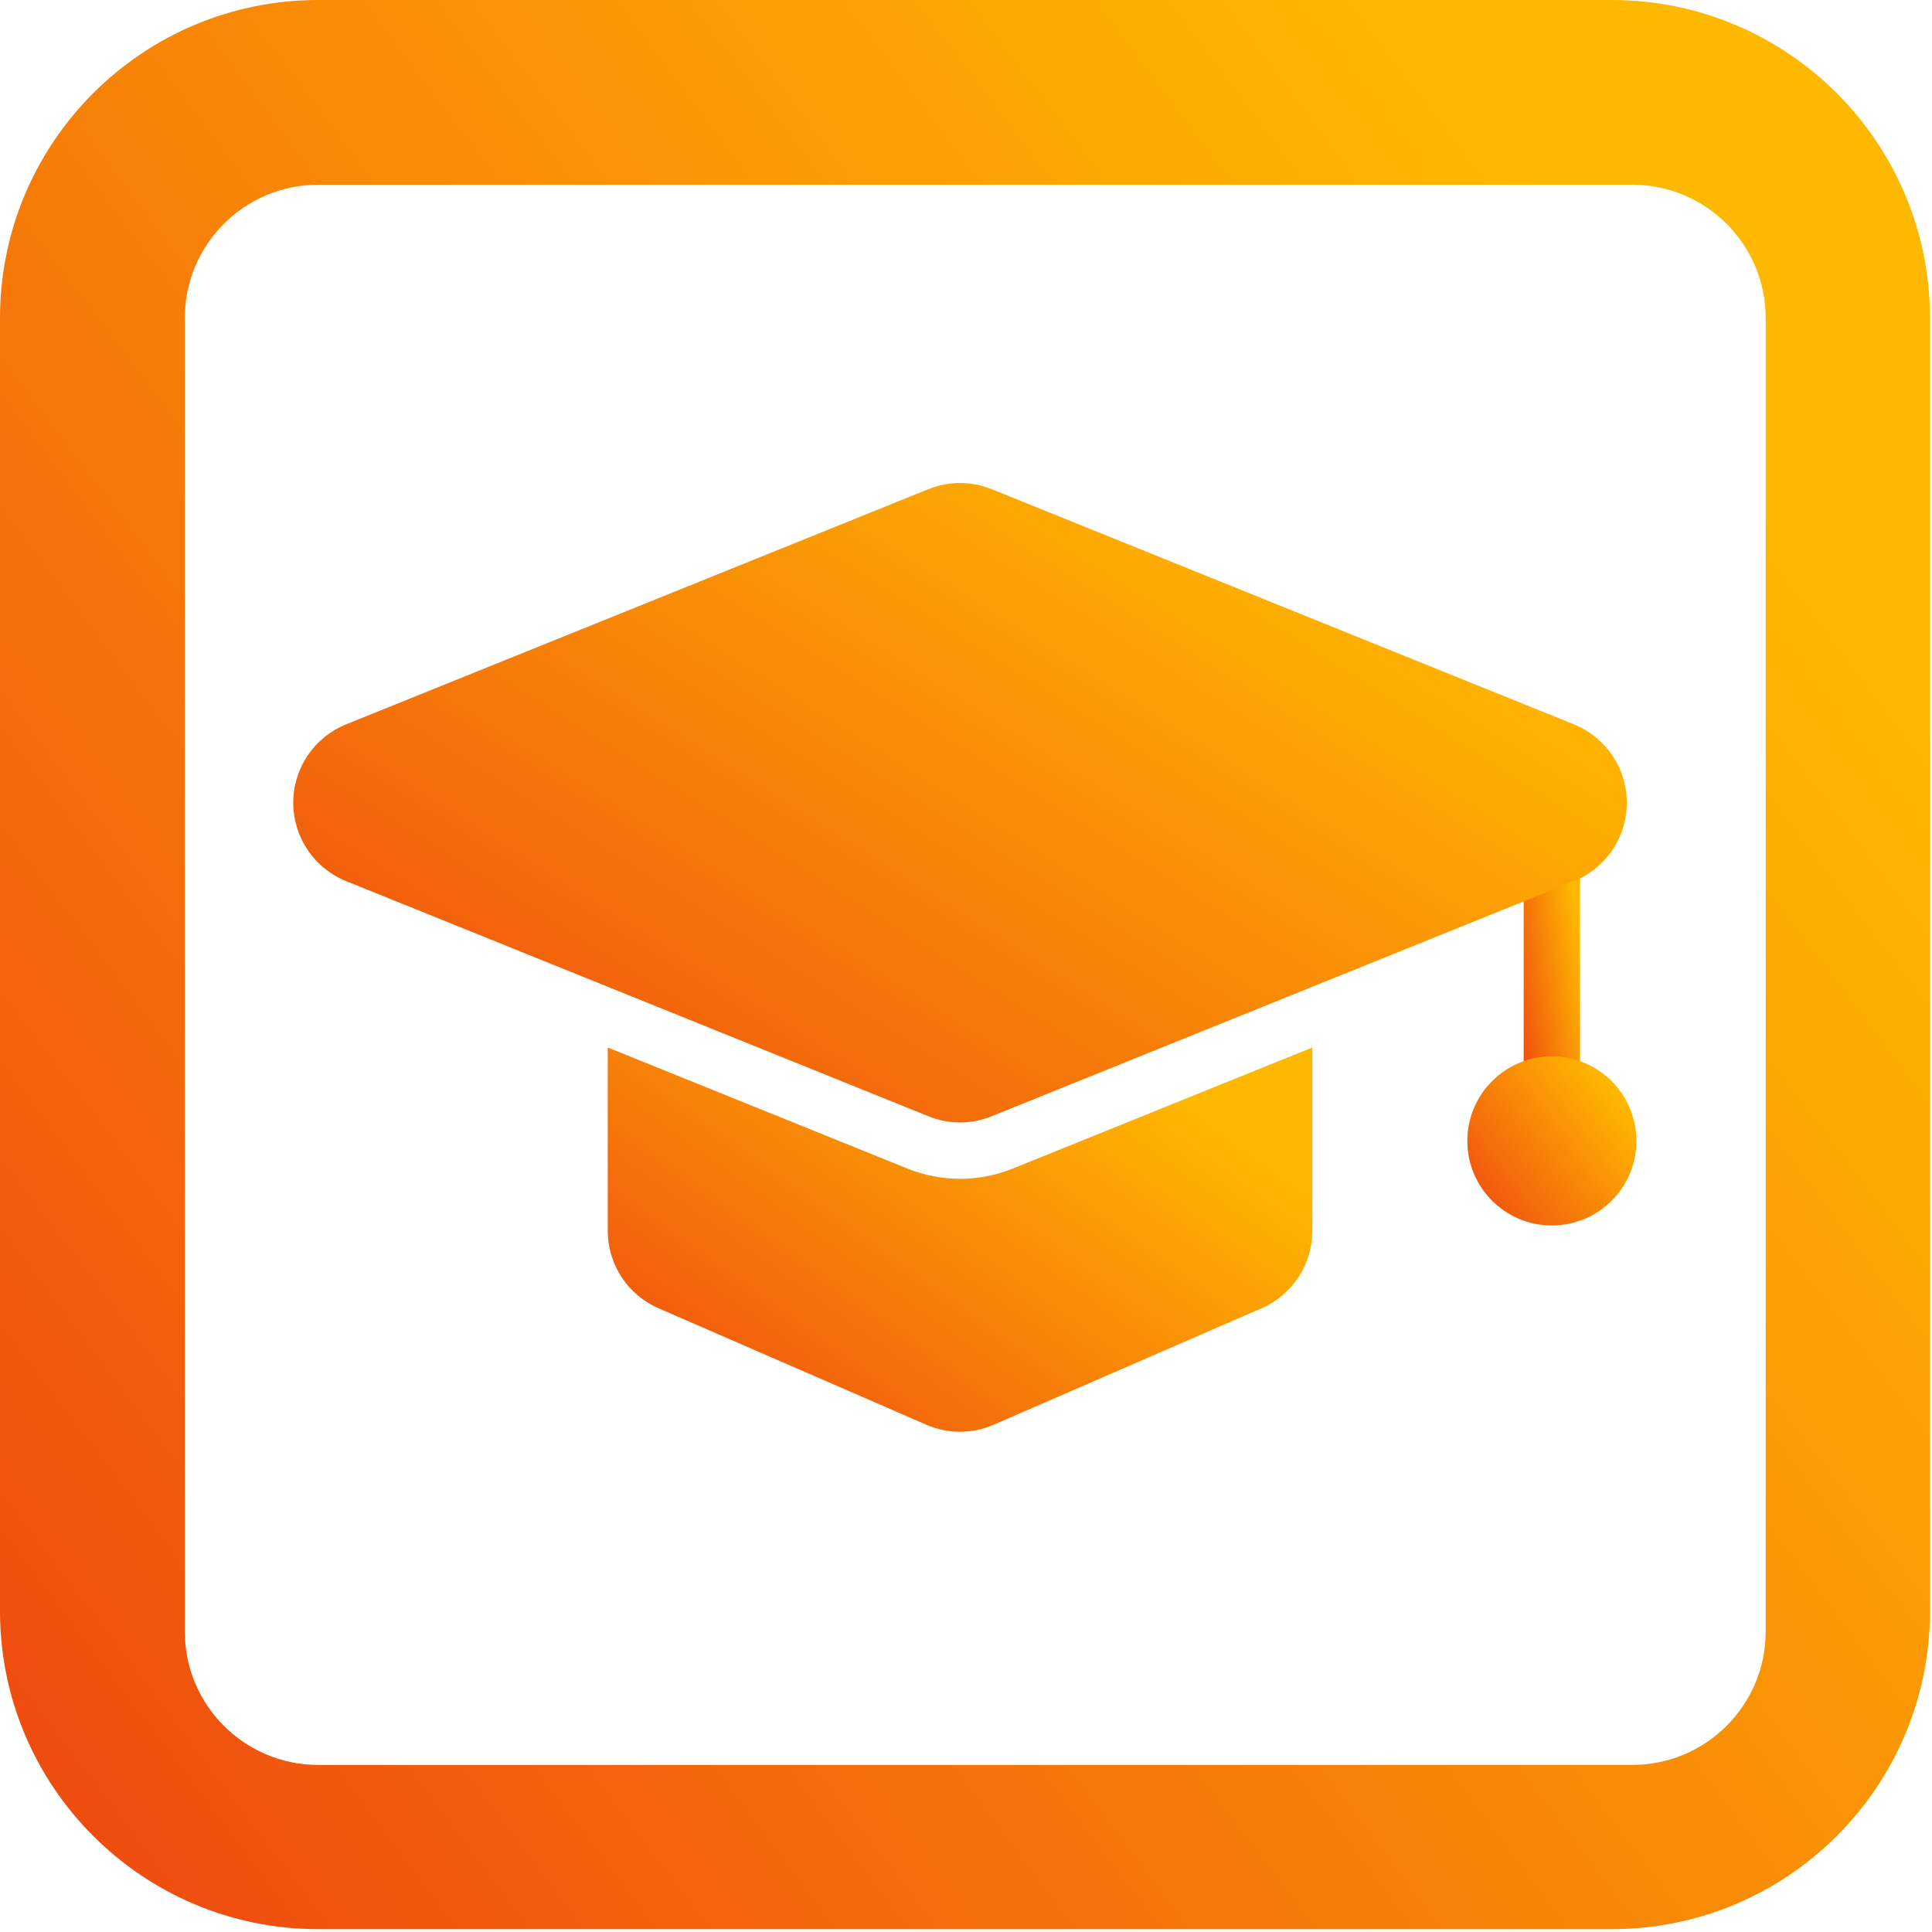
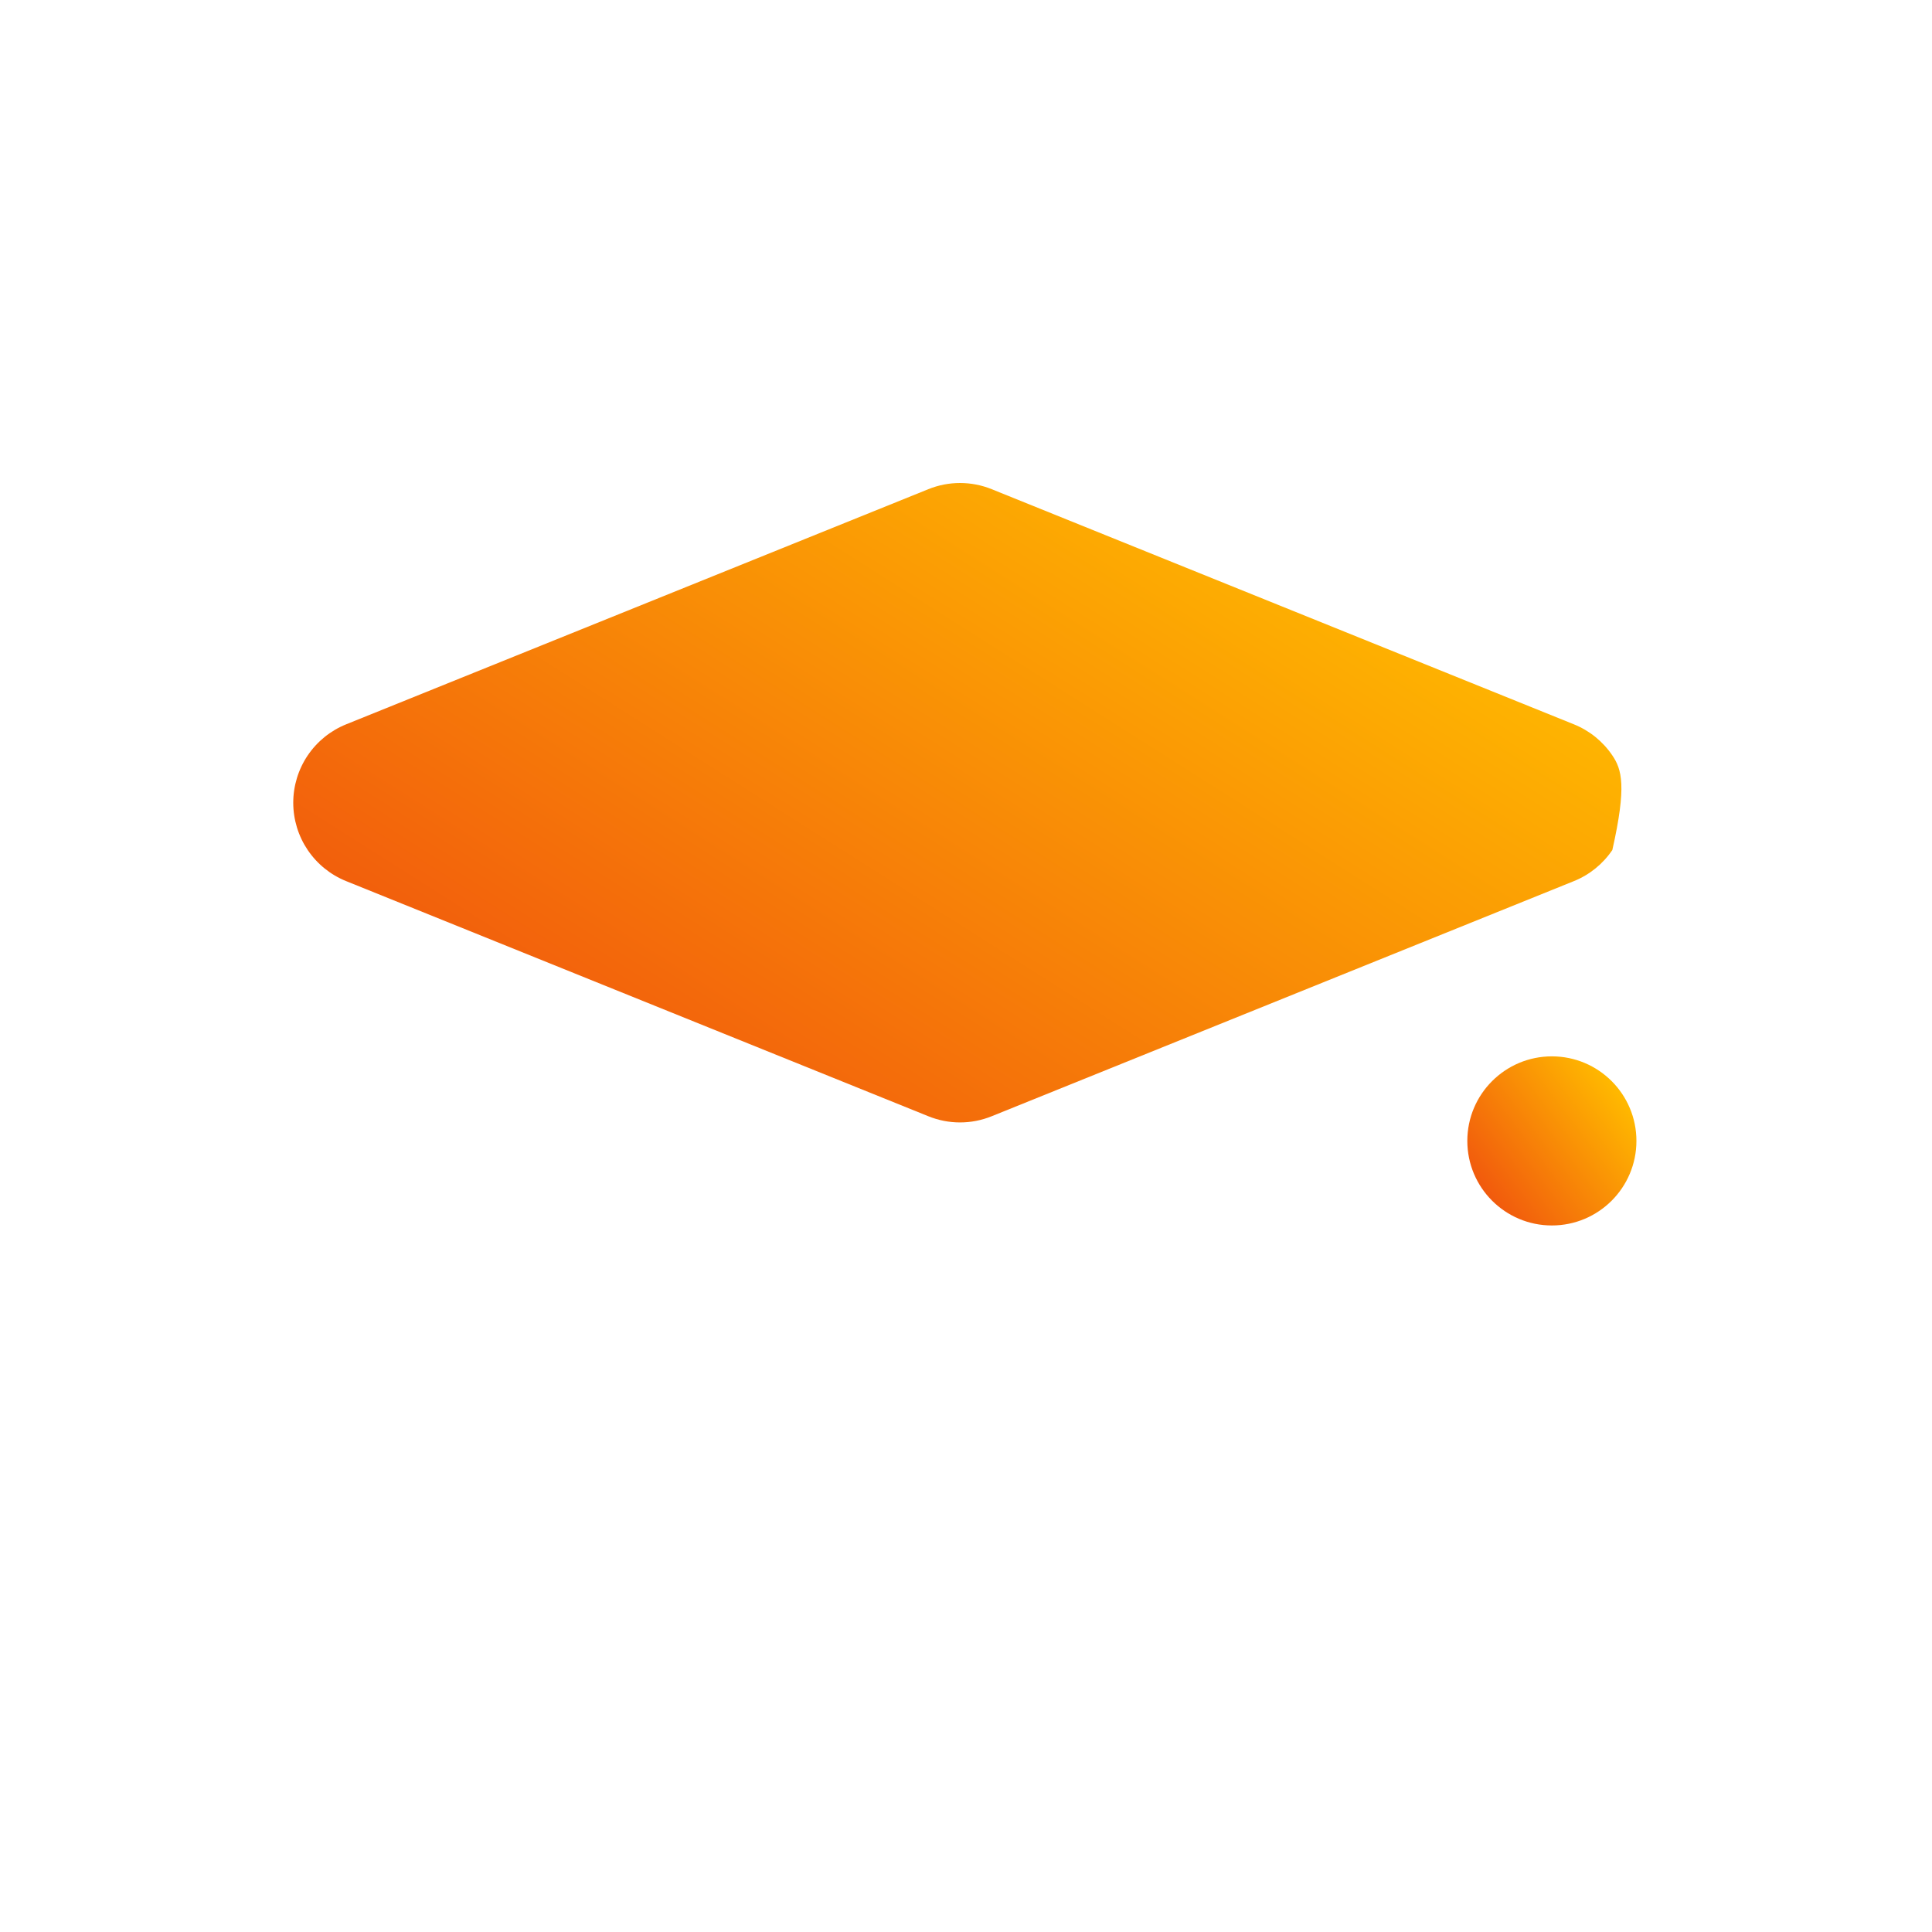
<svg xmlns="http://www.w3.org/2000/svg" width="112" height="112" viewBox="0 0 112 112" fill="none">
-   <path d="M94.622 10.708H18.449C14.176 10.708 10.713 14.17 10.713 18.441V94.581C10.713 98.852 14.176 102.314 18.449 102.314H94.622C98.894 102.314 102.358 98.852 102.358 94.581V18.441C102.358 14.17 98.894 10.708 94.622 10.708ZM18.449 0H93.435C103.623 0 111.883 8.257 111.883 18.441V93.394C111.883 103.578 103.623 111.835 93.435 111.835H18.449C8.261 111.835 0 103.578 0 93.394V18.441C0 8.257 8.261 0 18.449 0Z" fill="url(#paint0_linear_1289_3039)" />
-   <path d="M89.963 64.505C89.53 64.505 89.114 64.333 88.808 64.027C88.501 63.721 88.329 63.305 88.329 62.872V49.834C88.329 49.401 88.501 48.985 88.808 48.679C89.114 48.373 89.53 48.2 89.963 48.2C90.396 48.2 90.812 48.373 91.118 48.679C91.424 48.985 91.597 49.401 91.597 49.834V62.872C91.597 63.305 91.424 63.721 91.118 64.027C90.812 64.333 90.396 64.505 89.963 64.505Z" fill="url(#paint1_linear_1289_3039)" />
-   <path d="M91.241 41.99L57.489 28.358C56.312 27.881 54.995 27.881 53.818 28.358L20.066 41.99C19.16 42.355 18.384 42.984 17.838 43.793C17.292 44.603 17 45.558 17 46.535C17 47.511 17.292 48.466 17.838 49.276C18.384 50.085 19.16 50.714 20.066 51.079L53.818 64.71C54.995 65.188 56.312 65.188 57.489 64.71L91.241 51.079C92.147 50.714 92.923 50.085 93.469 49.276C94.016 48.466 94.308 47.511 94.308 46.535C94.308 45.558 94.016 44.603 93.469 43.793C92.923 42.984 92.147 42.355 91.241 41.99Z" fill="url(#paint2_linear_1289_3039)" />
+   <path d="M91.241 41.99L57.489 28.358C56.312 27.881 54.995 27.881 53.818 28.358L20.066 41.99C19.16 42.355 18.384 42.984 17.838 43.793C17.292 44.603 17 45.558 17 46.535C17 47.511 17.292 48.466 17.838 49.276C18.384 50.085 19.16 50.714 20.066 51.079L53.818 64.71C54.995 65.188 56.312 65.188 57.489 64.71L91.241 51.079C92.147 50.714 92.923 50.085 93.469 49.276C94.308 45.558 94.016 44.603 93.469 43.793C92.923 42.984 92.147 42.355 91.241 41.99Z" fill="url(#paint2_linear_1289_3039)" />
  <path d="M89.964 71.041C92.671 71.041 94.865 68.846 94.865 66.139C94.865 63.432 92.671 61.238 89.964 61.238C87.257 61.238 85.062 63.432 85.062 66.139C85.062 68.846 87.257 71.041 89.964 71.041Z" fill="url(#paint3_linear_1289_3039)" />
-   <path d="M76.076 60.724V71.351C76.076 72.306 75.796 73.24 75.272 74.038C74.749 74.837 74.003 75.464 73.127 75.844L57.606 82.592C56.99 82.861 56.326 83 55.654 83C54.982 83 54.317 82.861 53.701 82.592L38.18 75.844C37.304 75.464 36.559 74.837 36.035 74.038C35.511 73.24 35.232 72.306 35.231 71.351V60.724L52.599 67.741C54.56 68.536 56.755 68.536 58.717 67.741L76.076 60.724Z" fill="url(#paint4_linear_1289_3039)" />
  <defs>
    <linearGradient id="paint0_linear_1289_3039" x1="88.249" y1="8.667" x2="-18.847" y2="89.633" gradientUnits="userSpaceOnUse">
      <stop stop-color="#FFB800" />
      <stop offset="1" stop-color="#EE4510" />
    </linearGradient>
    <linearGradient id="paint1_linear_1289_3039" x1="90.906" y1="49.464" x2="86.101" y2="50.192" gradientUnits="userSpaceOnUse">
      <stop stop-color="#FFB800" />
      <stop offset="1" stop-color="#EE4510" />
    </linearGradient>
    <linearGradient id="paint2_linear_1289_3039" x1="77.977" y1="30.873" x2="44.596" y2="83.482" gradientUnits="userSpaceOnUse">
      <stop stop-color="#FFB800" />
      <stop offset="1" stop-color="#EE4510" />
    </linearGradient>
    <linearGradient id="paint3_linear_1289_3039" x1="92.794" y1="61.998" x2="83.408" y2="69.091" gradientUnits="userSpaceOnUse">
      <stop stop-color="#FFB800" />
      <stop offset="1" stop-color="#EE4510" />
    </linearGradient>
    <linearGradient id="paint4_linear_1289_3039" x1="67.448" y1="62.45" x2="46.404" y2="91.607" gradientUnits="userSpaceOnUse">
      <stop stop-color="#FFB800" />
      <stop offset="1" stop-color="#EE4510" />
    </linearGradient>
  </defs>
</svg>